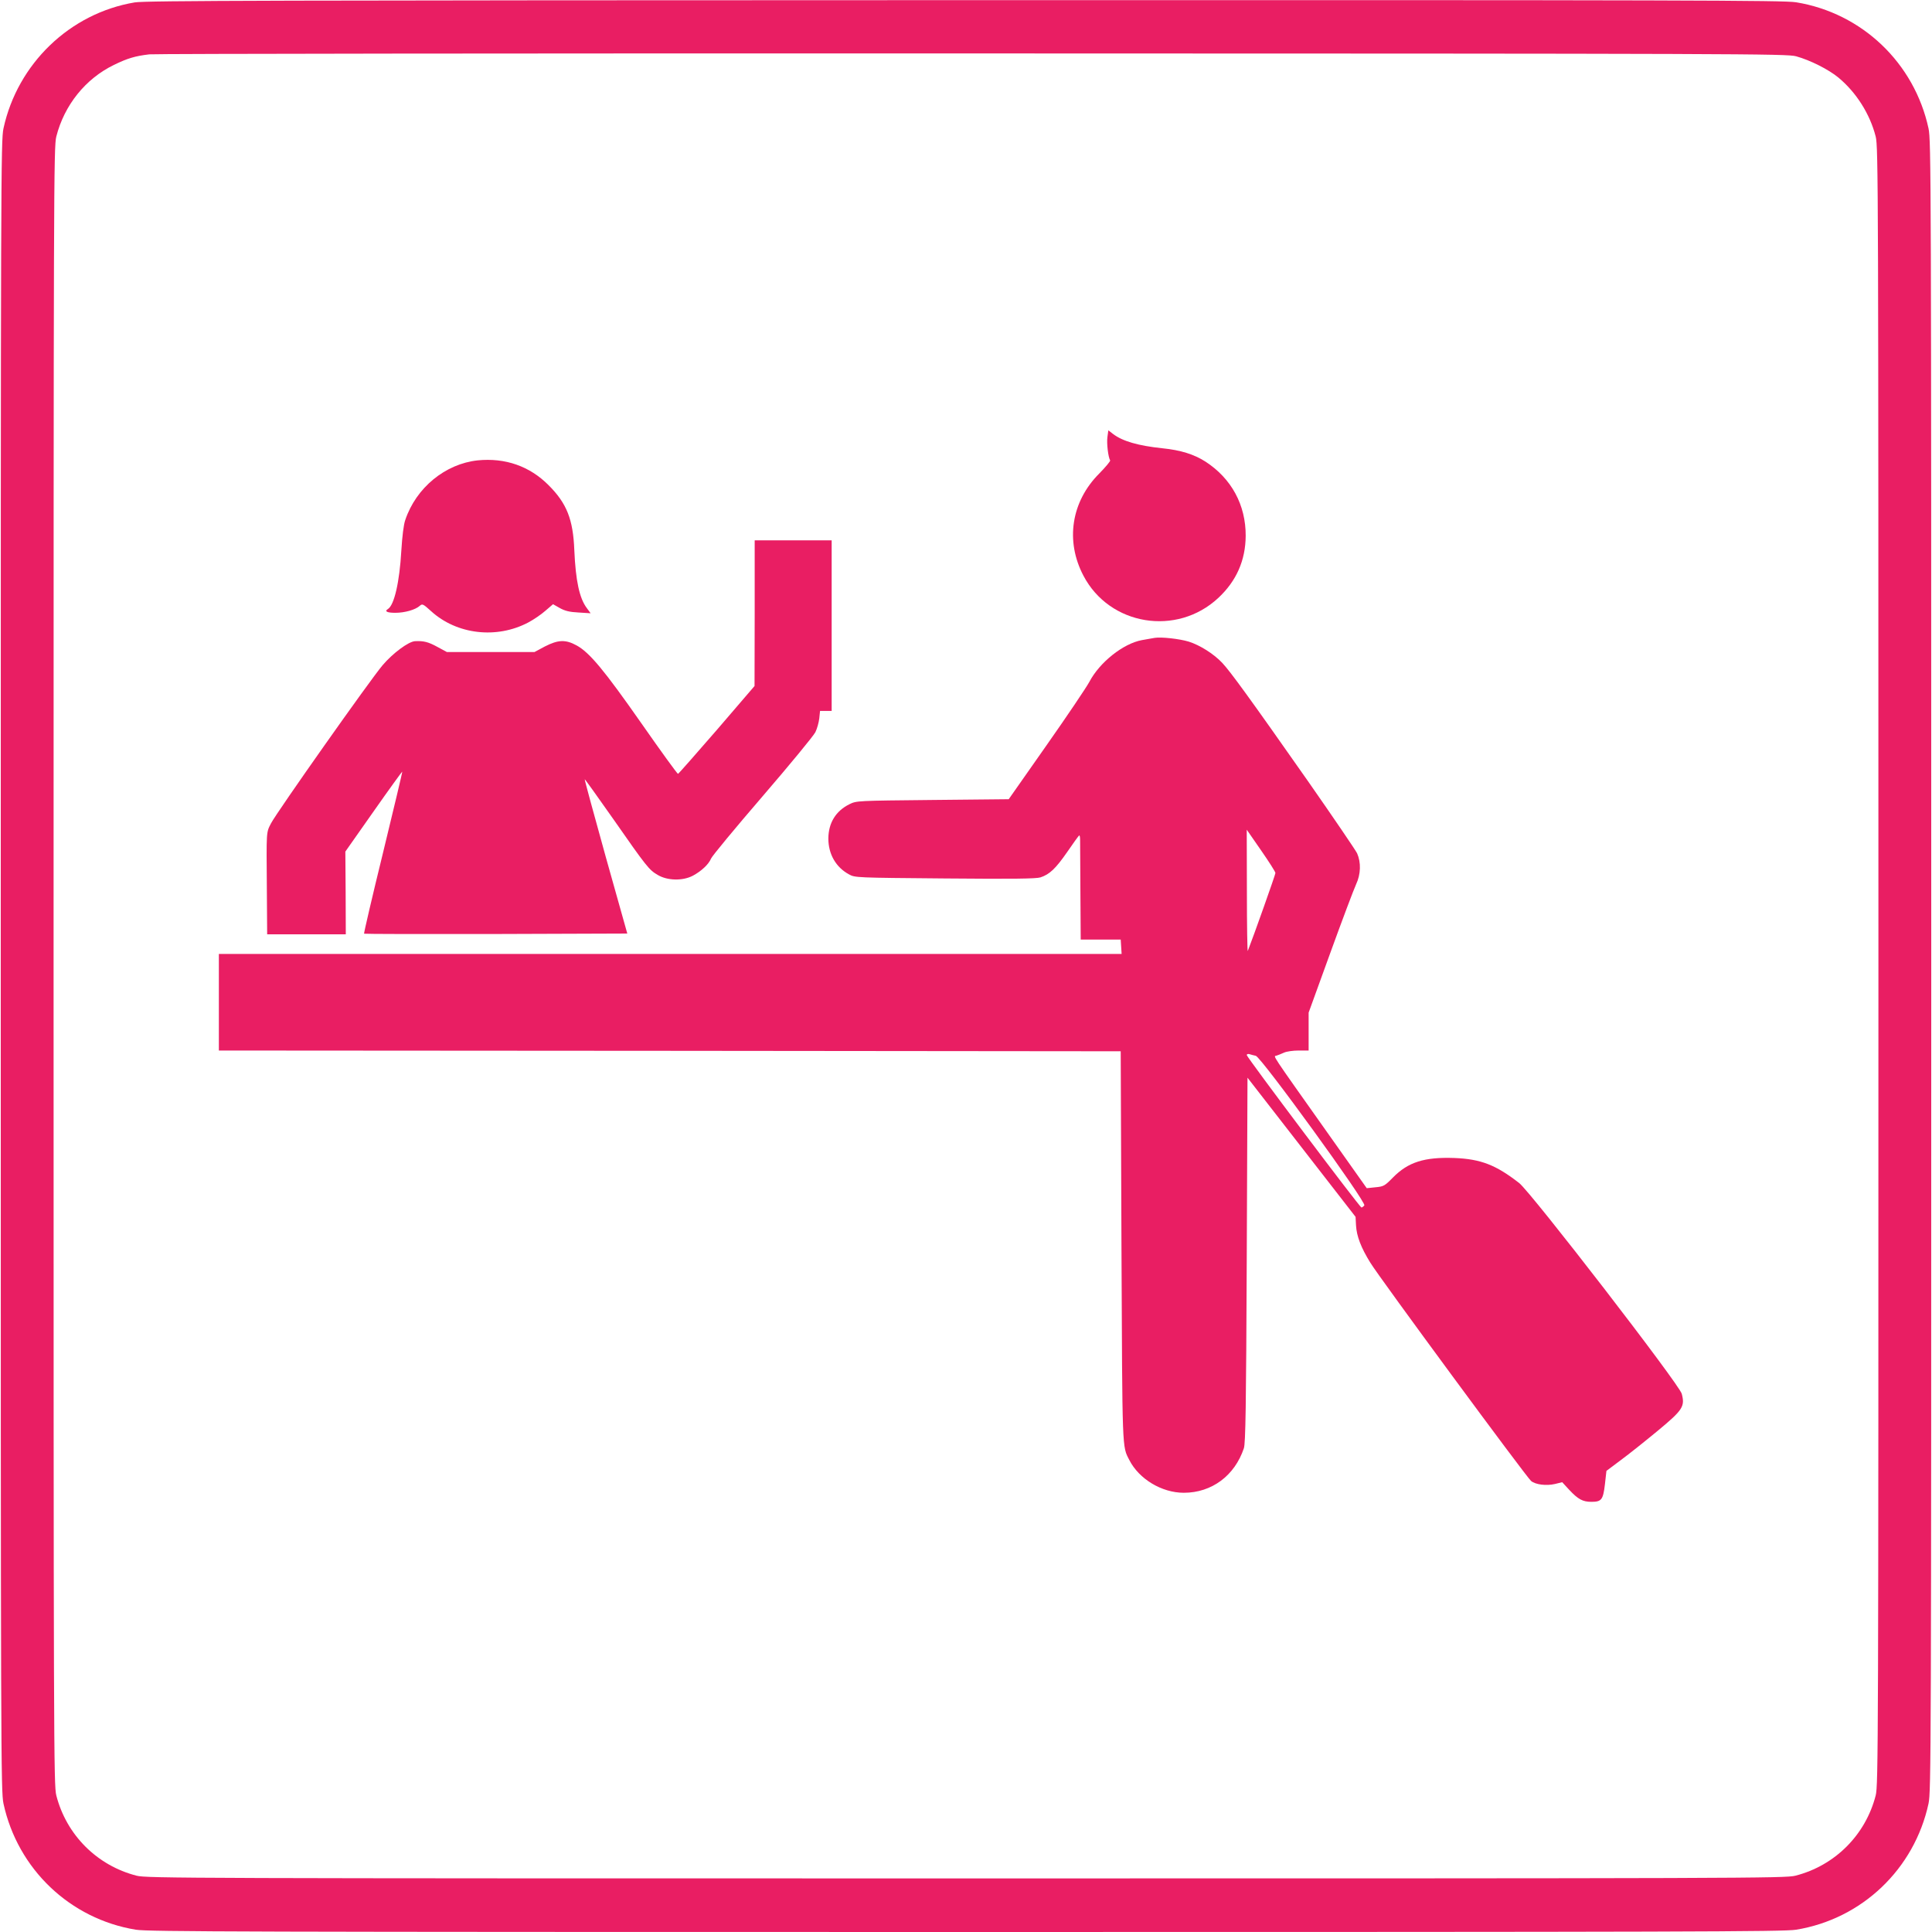
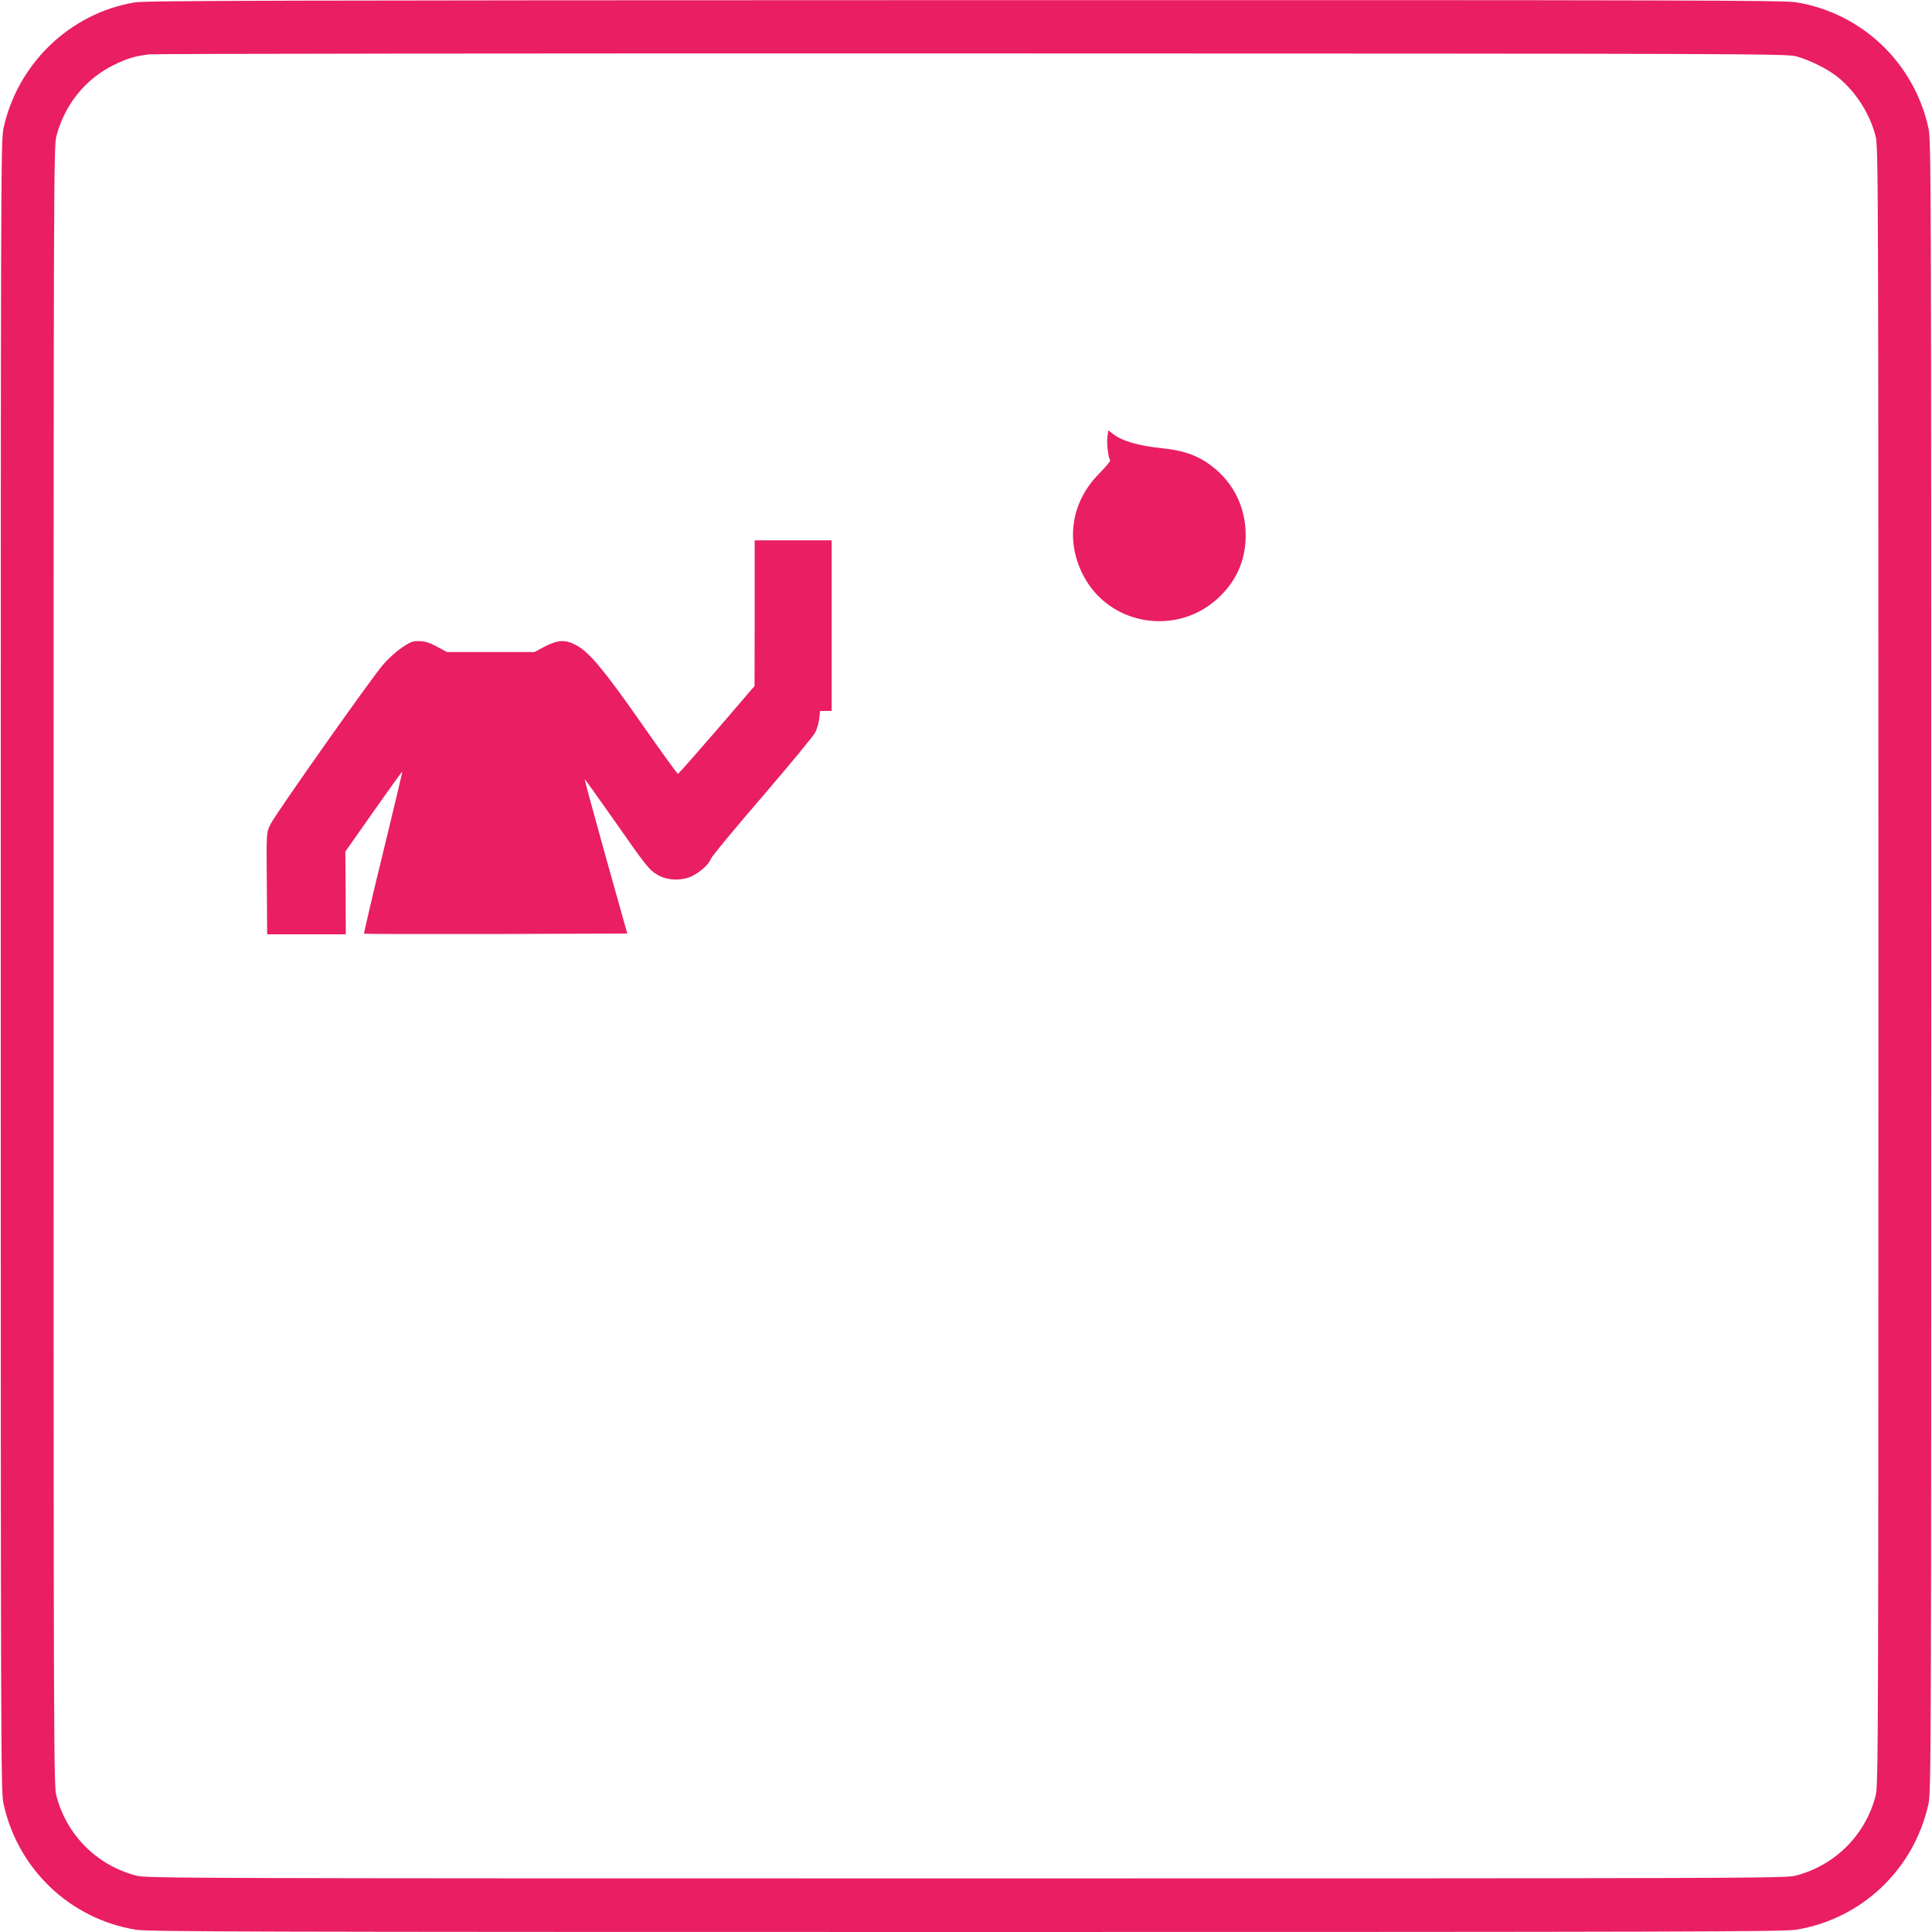
<svg xmlns="http://www.w3.org/2000/svg" version="1.0" width="1280pt" height="1280pt" viewBox="0 0 1280 1280" preserveAspectRatio="xMidYMid meet">
  <g transform="translate(0,1280) scale(0.1,-0.1)" fill="#e91e63" stroke="none">
    <path d="M892 12784 c-429 -72 -776 -406 -869 -835 -17 -81 -18 -302 -18 -5549 0 -5247 1 -5468 18 -5549 94 -434 441 -765 878 -836 83 -13 697 -15 5499 -15 4802 0 5416 2 5499 15 437 71 784 402 878 836 17 81 18 302 18 5549 0 5247 -1 5468 -18 5549 -94 434 -441 765 -878 836 -84 13 -695 15 -5509 14 -4585 -1 -5428 -3 -5498 -15z m11008 -357 c91 -25 215 -87 280 -141 118 -98 209 -241 247 -391 17 -67 18 -315 18 -5495 0 -5180 -1 -5428 -18 -5495 -67 -262 -270 -465 -532 -532 -67 -17 -315 -18 -5495 -18 -5180 0 -5428 1 -5495 18 -262 67 -465 270 -532 532 -17 67 -18 315 -18 5495 0 5180 1 5428 18 5495 53 209 194 384 382 475 90 44 141 59 235 70 36 4 2490 7 5455 6 5127 -1 5393 -2 5455 -19z" />
    <path d="M7337 9905 c-6 -41 5 -134 18 -155 3 -5 -30 -44 -72 -87 -186 -186 -226 -447 -105 -677 173 -331 619 -404 894 -147 119 111 180 248 181 411 1 204 -94 380 -267 492 -75 48 -164 76 -284 88 -162 17 -265 47 -328 95 l-31 24 -6 -44z" />
-     <path d="M3165 9750 c-215 -23 -408 -181 -480 -395 -11 -31 -20 -107 -26 -202 -12 -210 -47 -362 -89 -388 -25 -15 -6 -25 49 -25 62 0 134 20 163 47 16 14 21 12 74 -36 170 -155 434 -186 644 -75 36 19 87 54 114 78 l50 43 44 -25 c34 -19 64 -27 125 -30 l80 -5 -25 34 c-49 65 -74 180 -83 384 -8 204 -50 310 -170 430 -126 127 -288 183 -470 165z" />
    <path d="M5000 8738 l-1 -483 -249 -290 c-138 -159 -254 -291 -258 -292 -4 -1 -113 149 -242 334 -247 353 -344 470 -430 517 -73 40 -122 38 -210 -7 l-69 -37 -290 0 -290 0 -63 34 c-60 33 -91 41 -149 38 -43 -3 -146 -79 -214 -159 -81 -95 -701 -974 -739 -1047 -33 -64 -31 -46 -28 -443 l2 -293 260 0 261 0 -1 274 -2 274 187 266 c103 147 189 265 190 264 2 -2 -56 -243 -127 -536 -72 -293 -128 -535 -126 -538 3 -2 396 -3 874 -2 l870 3 -143 509 c-78 281 -141 511 -139 513 1 2 85 -115 186 -259 226 -324 240 -341 298 -375 64 -38 165 -40 232 -5 56 30 105 75 121 114 7 17 160 202 341 412 180 209 338 401 350 425 12 24 23 66 26 92 l5 49 38 0 39 0 0 565 0 565 -255 0 -255 0 0 -482z" />
-     <path d="M7650 8574 c-14 -2 -52 -9 -85 -15 -124 -23 -280 -147 -348 -277 -20 -37 -148 -227 -285 -422 l-249 -355 -504 -5 c-502 -5 -504 -5 -551 -28 -91 -45 -139 -124 -140 -227 0 -104 50 -191 137 -238 39 -22 49 -22 635 -27 453 -4 604 -2 633 7 61 20 101 58 178 169 39 57 75 107 79 109 4 2 6 -13 6 -33 0 -20 1 -176 2 -347 l2 -310 132 0 133 0 3 -47 3 -48 -2990 0 -2991 0 0 -320 0 -320 2988 -2 2987 -3 5 -1295 c6 -1372 4 -1319 52 -1413 64 -126 215 -217 361 -217 185 0 337 113 398 295 11 32 15 274 19 1248 l5 1207 358 -461 358 -461 3 -57 c4 -71 33 -147 95 -247 58 -96 1035 -1422 1065 -1446 29 -24 100 -33 157 -20 l49 12 47 -51 c58 -62 89 -79 146 -79 67 0 78 13 90 116 l10 89 96 72 c53 39 162 126 243 193 168 139 182 162 160 246 -17 63 -997 1333 -1077 1396 -154 120 -254 159 -429 166 -199 7 -307 -27 -408 -130 -54 -55 -61 -59 -115 -64 l-58 -6 -250 353 c-397 561 -369 518 -348 525 10 3 32 12 50 20 17 8 61 14 97 14 l66 0 0 126 0 125 144 397 c79 218 156 422 170 452 32 68 34 146 7 207 -11 22 -158 238 -327 480 -385 549 -514 726 -567 782 -57 60 -148 117 -221 140 -63 19 -181 32 -226 25z m800 -1558 c0 -10 -143 -414 -183 -516 -3 -8 -6 169 -6 394 l-1 409 95 -137 c52 -75 95 -142 95 -150z m-130 -1211 c37 -10 735 -972 719 -991 -6 -8 -15 -14 -19 -14 -11 0 -760 996 -760 1010 0 6 8 9 18 6 9 -3 28 -8 42 -11z" />
  </g>
</svg>